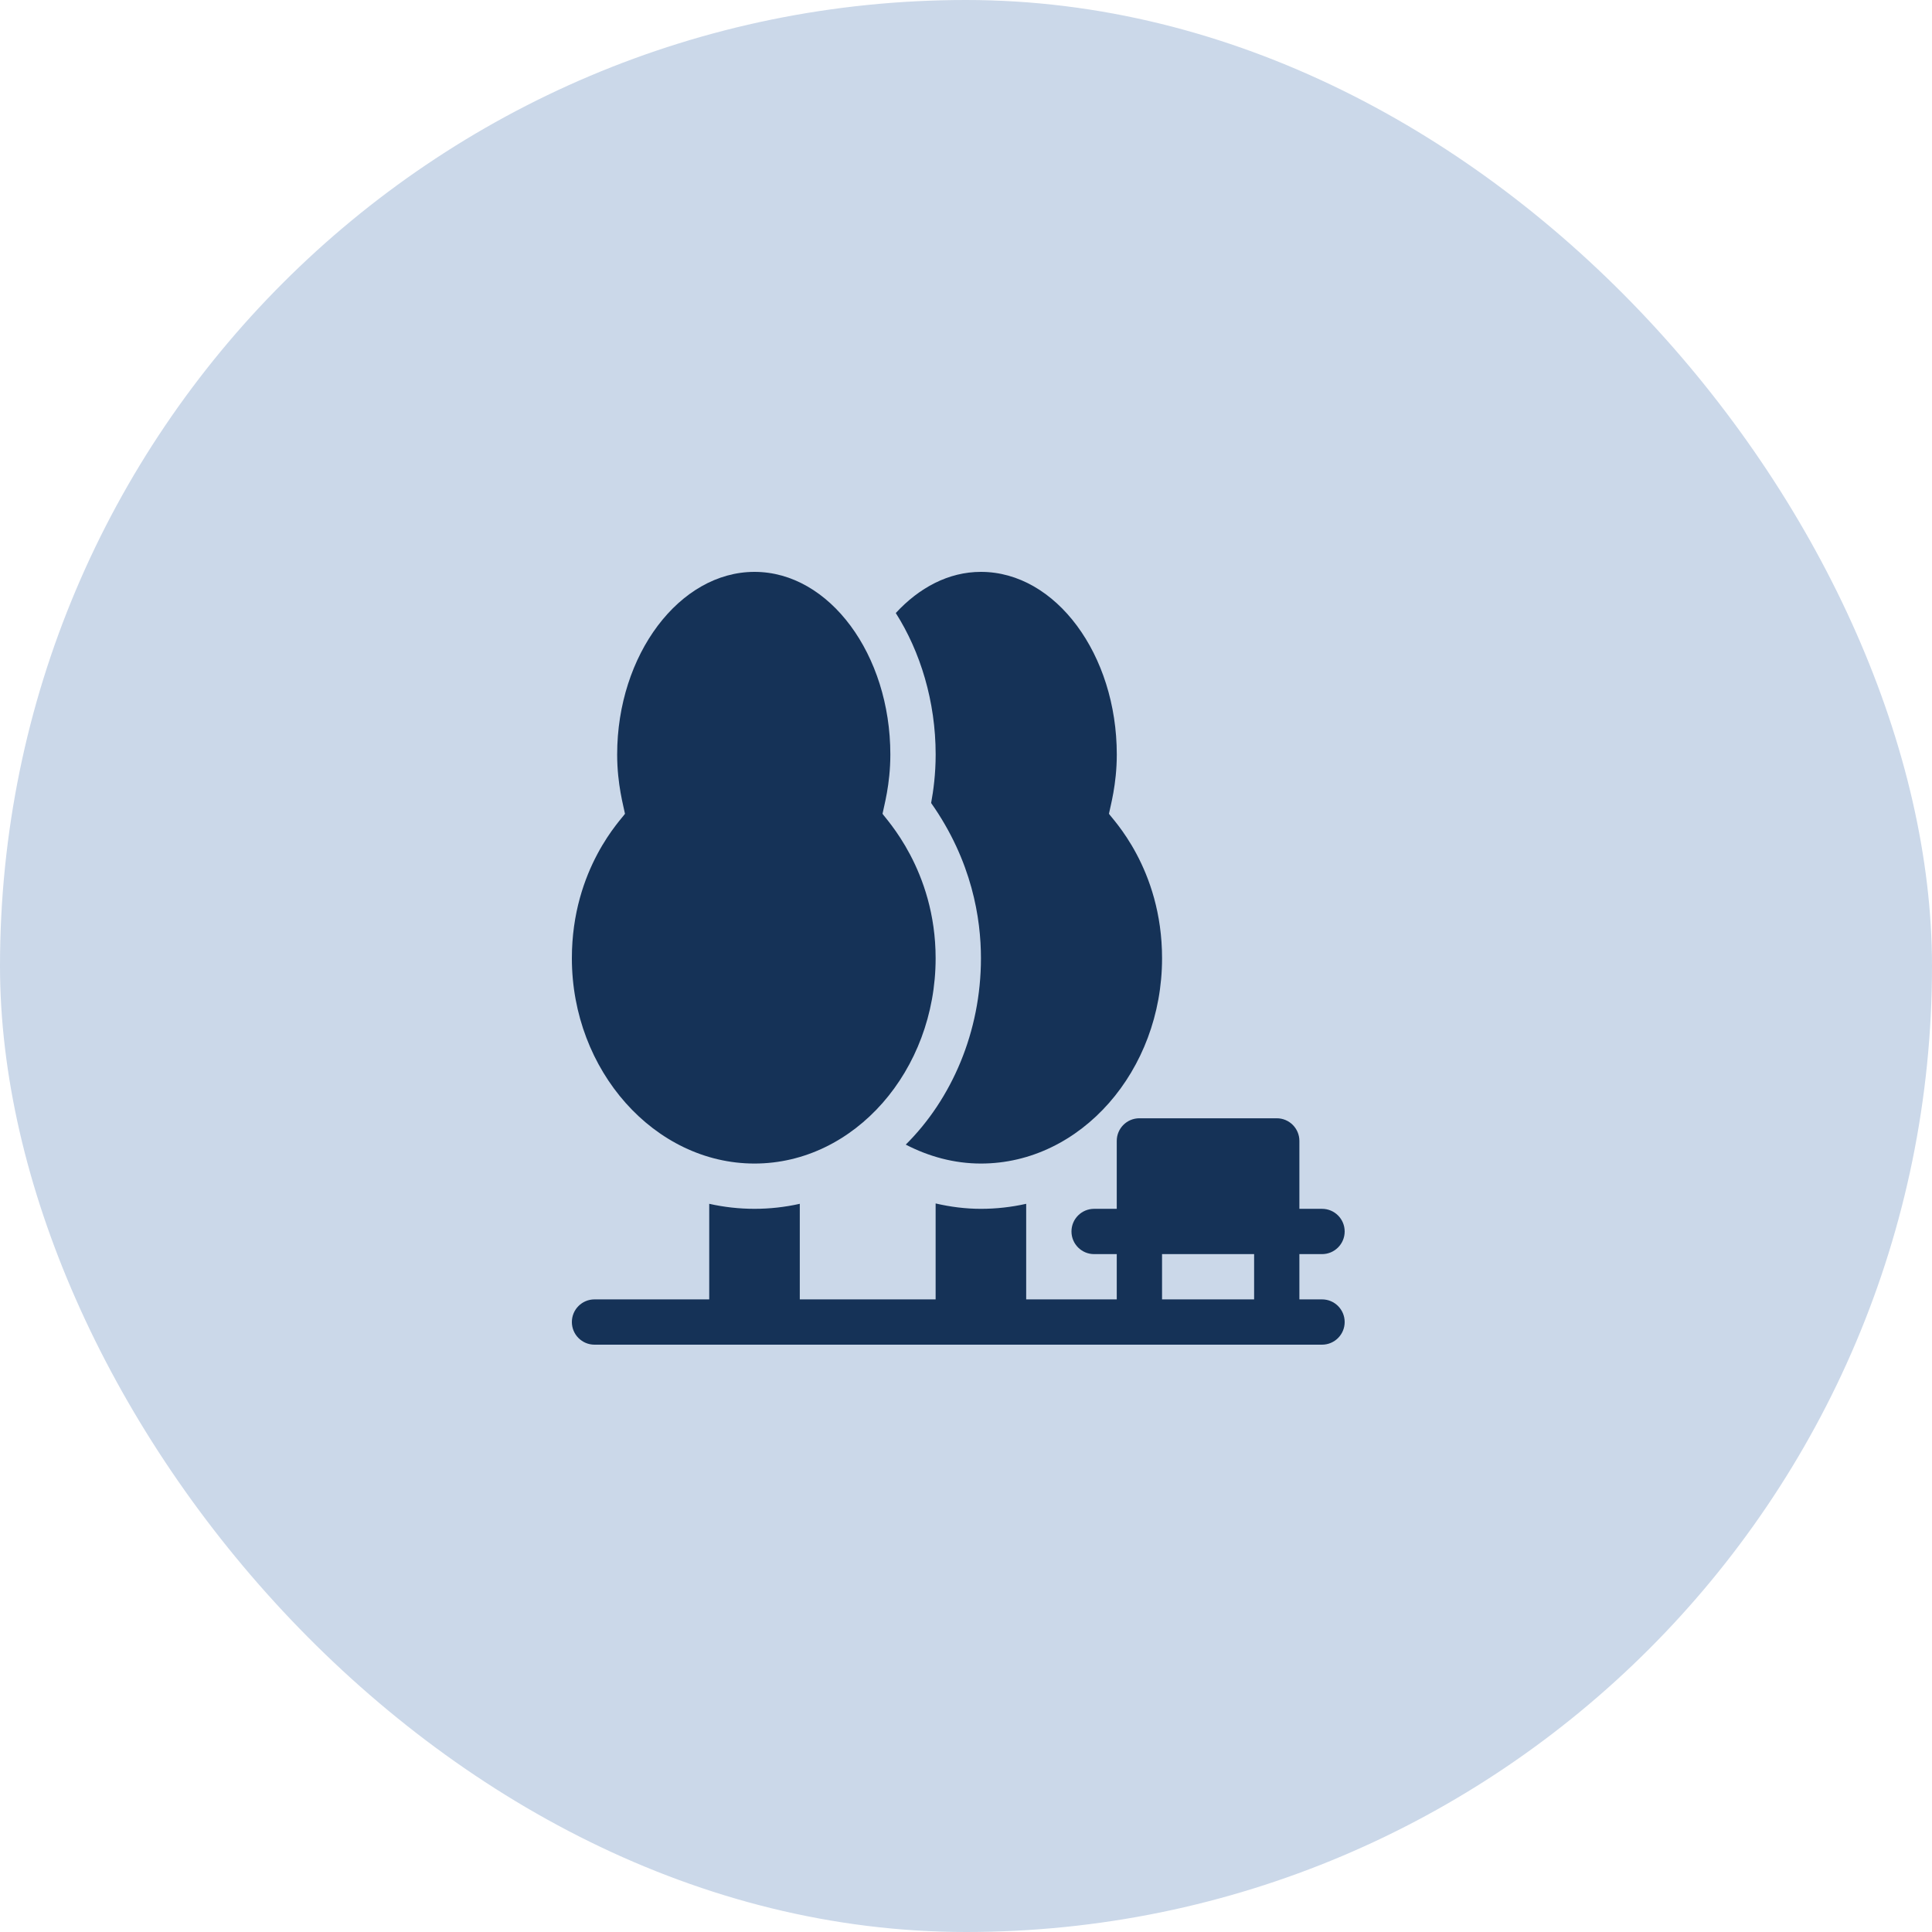
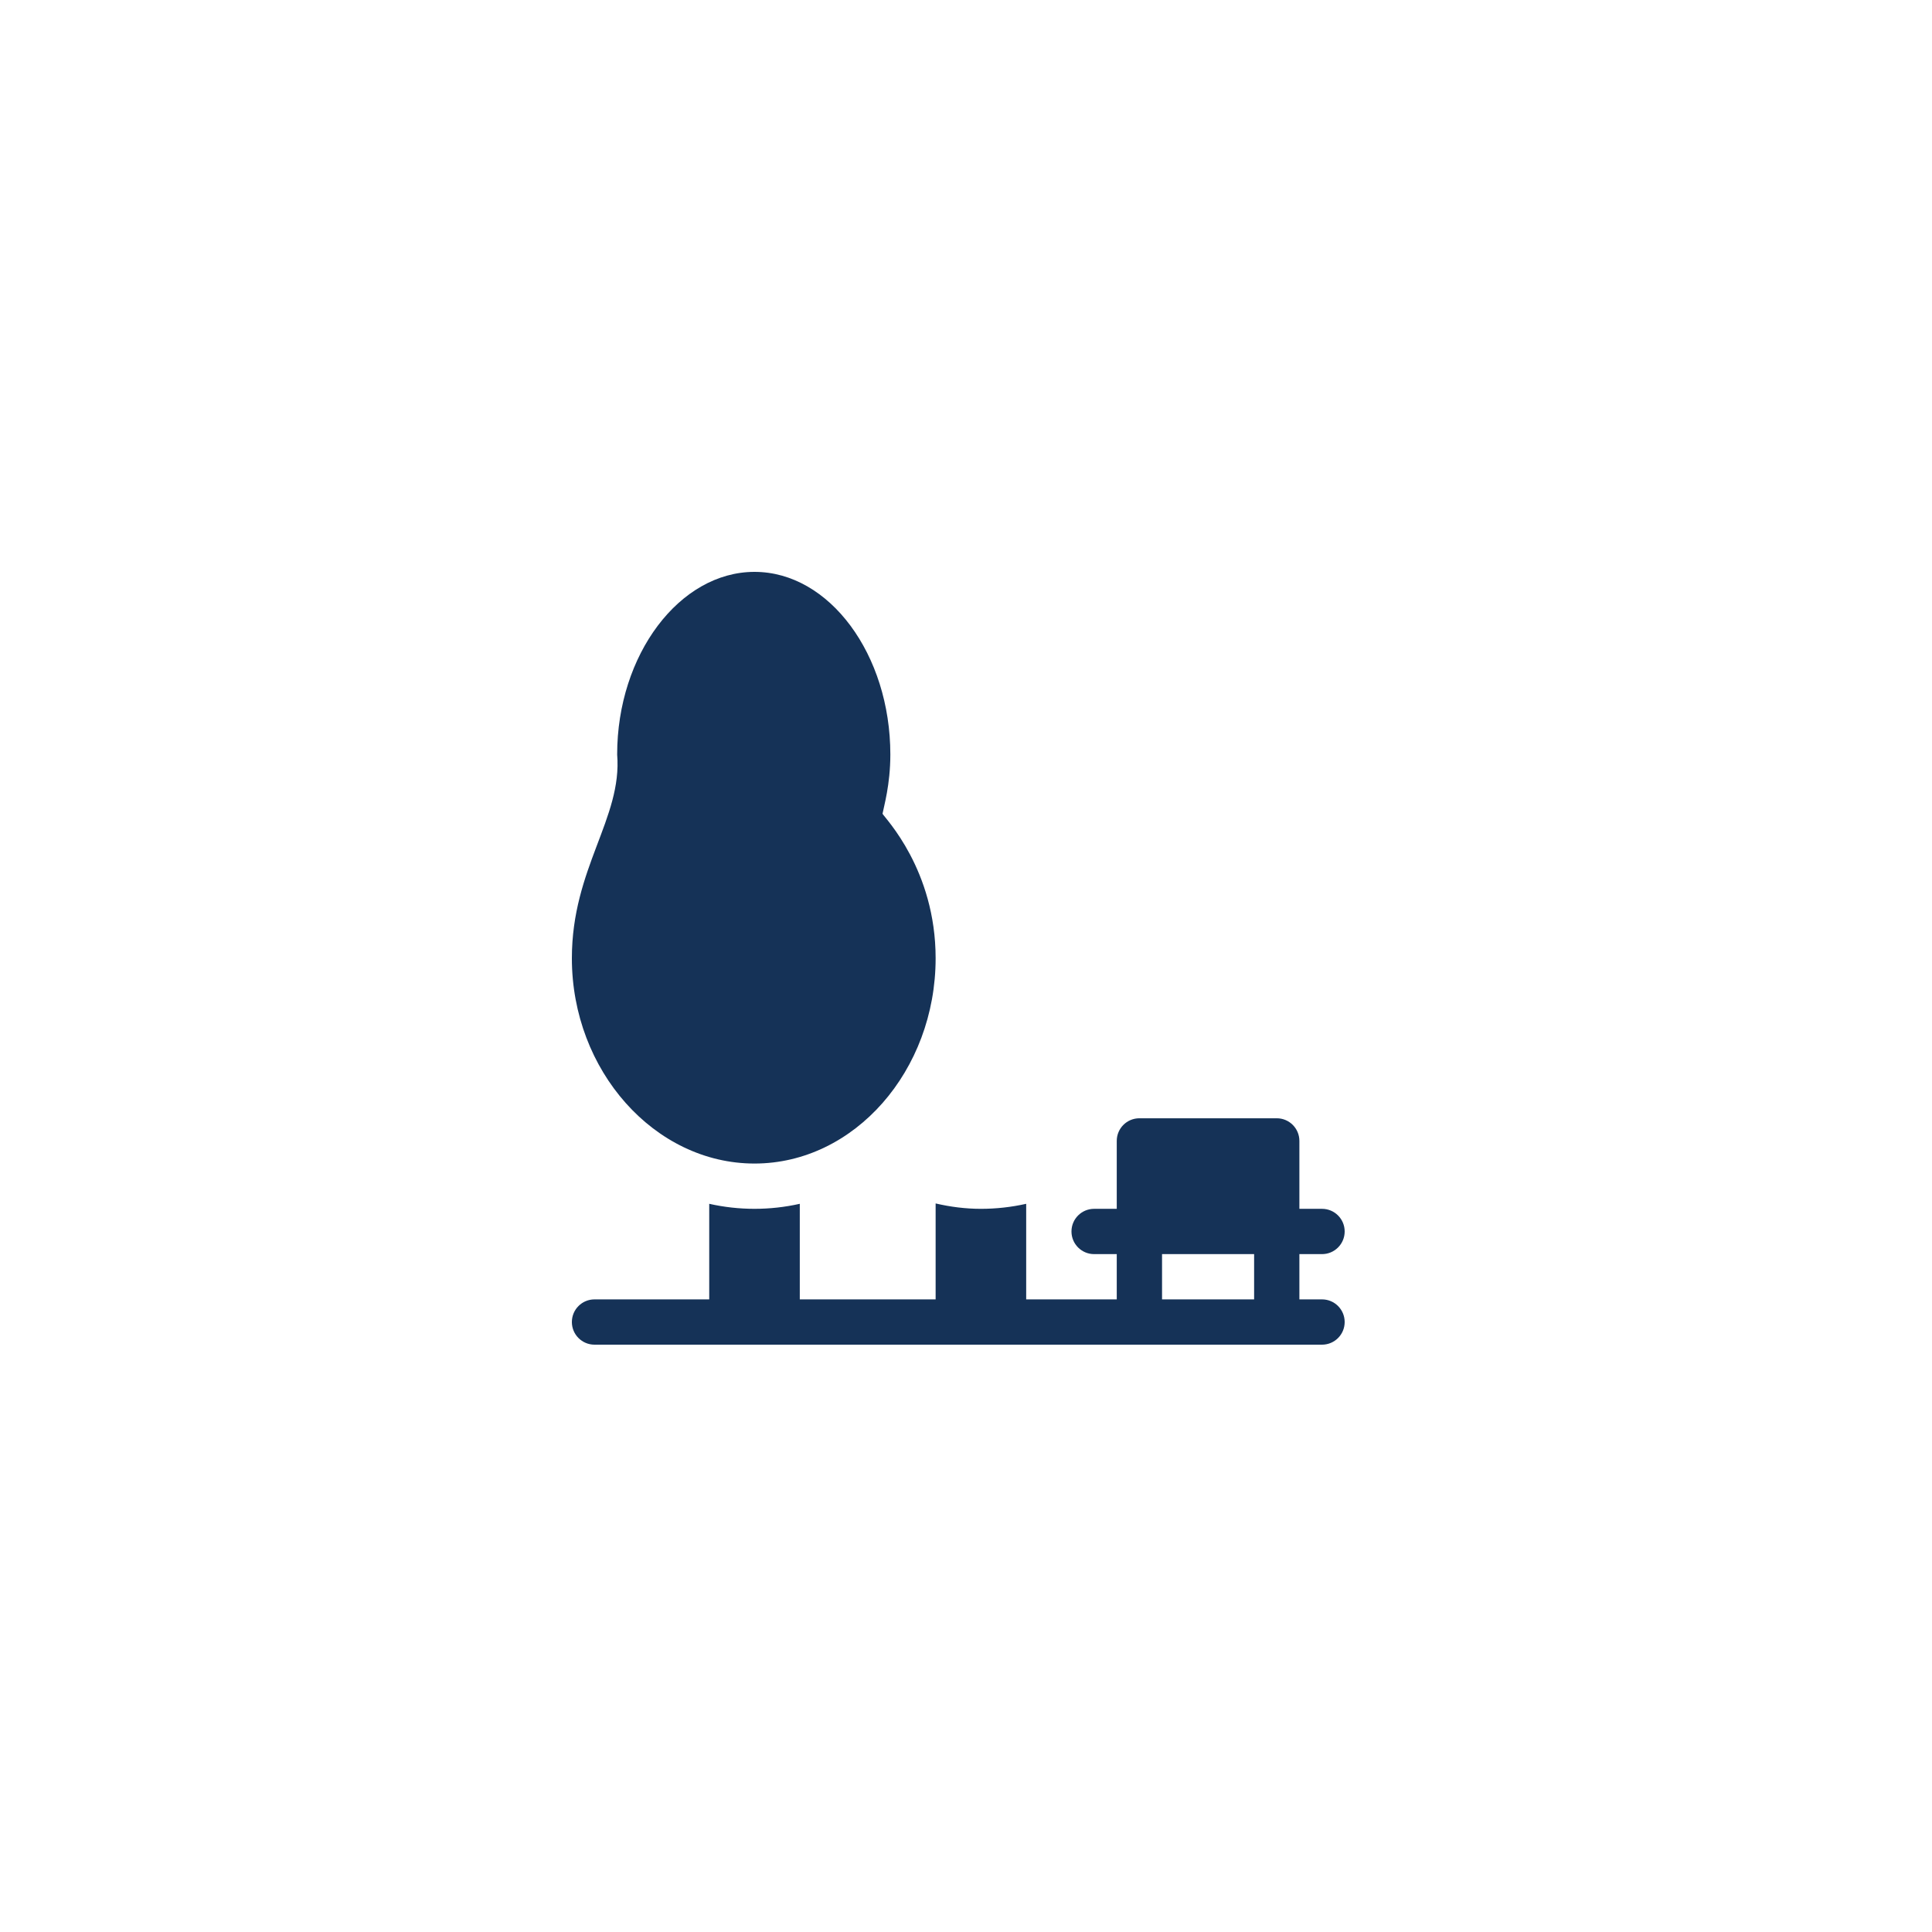
<svg xmlns="http://www.w3.org/2000/svg" width="125" height="125" viewBox="0 0 125 125" fill="none">
-   <rect width="125" height="125" rx="62.5" fill="#CBD8E9" />
  <g clip-path="url(#clip0_476_55)">
-     <path d="M48.816 75.281C55.278 75.281 60.535 69.27 60.535 62C60.535 56.27 57.266 52.946 57.099 52.65C57.183 52.185 57.605 50.771 57.605 48.816C57.605 42.355 53.663 37 48.816 37C43.97 37 39.93 42.355 39.93 48.816C39.93 50.768 40.355 52.2 40.436 52.65C40.271 52.943 37 56.165 37 62C37 69.27 42.355 75.281 48.816 75.281ZM38.465 87H85.535C86.345 87 87 86.345 87 85.535C87 84.726 86.345 84.07 85.535 84.07H84.07V81.141H85.535C86.345 81.141 87 80.485 87 79.676C87 78.866 86.345 78.211 85.535 78.211H84.07V73.816C84.07 73.007 83.415 72.352 82.606 72.352H73.719C72.909 72.352 72.254 73.007 72.254 73.816V78.211H70.789C69.98 78.211 69.324 78.866 69.324 79.676C69.324 80.485 69.98 81.141 70.789 81.141H72.254V84.07H66.394V77.886C65.433 78.102 64.45 78.211 63.465 78.211C62.477 78.211 61.499 78.087 60.535 77.863V84.07H51.746V77.886C49.817 78.319 47.816 78.319 45.887 77.886V84.07H38.465C37.655 84.07 37 84.726 37 85.535C37 86.345 37.655 87 38.465 87ZM75.184 81.141H81.141V84.07H75.184V81.141Z" fill="#153257" />
-     <path d="M60.244 51.954C62.894 55.716 63.467 59.437 63.467 62C63.467 66.746 61.58 71.104 58.602 74.056C60.088 74.824 61.726 75.281 63.467 75.281C69.928 75.281 75.185 69.27 75.185 62C75.185 56.165 71.915 52.943 71.749 52.65C71.831 52.2 72.256 50.768 72.256 48.816C72.256 42.355 68.313 37 63.467 37C61.37 37 59.469 38.024 57.957 39.663C59.547 42.164 60.537 45.382 60.537 48.816C60.537 50.081 60.391 51.158 60.244 51.954Z" fill="#153257" />
+     <path d="M48.816 75.281C55.278 75.281 60.535 69.27 60.535 62C60.535 56.27 57.266 52.946 57.099 52.65C57.183 52.185 57.605 50.771 57.605 48.816C57.605 42.355 53.663 37 48.816 37C43.97 37 39.93 42.355 39.93 48.816C40.271 52.943 37 56.165 37 62C37 69.27 42.355 75.281 48.816 75.281ZM38.465 87H85.535C86.345 87 87 86.345 87 85.535C87 84.726 86.345 84.07 85.535 84.07H84.07V81.141H85.535C86.345 81.141 87 80.485 87 79.676C87 78.866 86.345 78.211 85.535 78.211H84.07V73.816C84.07 73.007 83.415 72.352 82.606 72.352H73.719C72.909 72.352 72.254 73.007 72.254 73.816V78.211H70.789C69.98 78.211 69.324 78.866 69.324 79.676C69.324 80.485 69.98 81.141 70.789 81.141H72.254V84.07H66.394V77.886C65.433 78.102 64.45 78.211 63.465 78.211C62.477 78.211 61.499 78.087 60.535 77.863V84.07H51.746V77.886C49.817 78.319 47.816 78.319 45.887 77.886V84.07H38.465C37.655 84.07 37 84.726 37 85.535C37 86.345 37.655 87 38.465 87ZM75.184 81.141H81.141V84.07H75.184V81.141Z" fill="#153257" />
  </g>
  <defs>
    <clipPath id="clip0_476_55">
      <rect width="50" height="50" fill="white" transform="translate(37 37)" />
    </clipPath>
  </defs>
</svg>